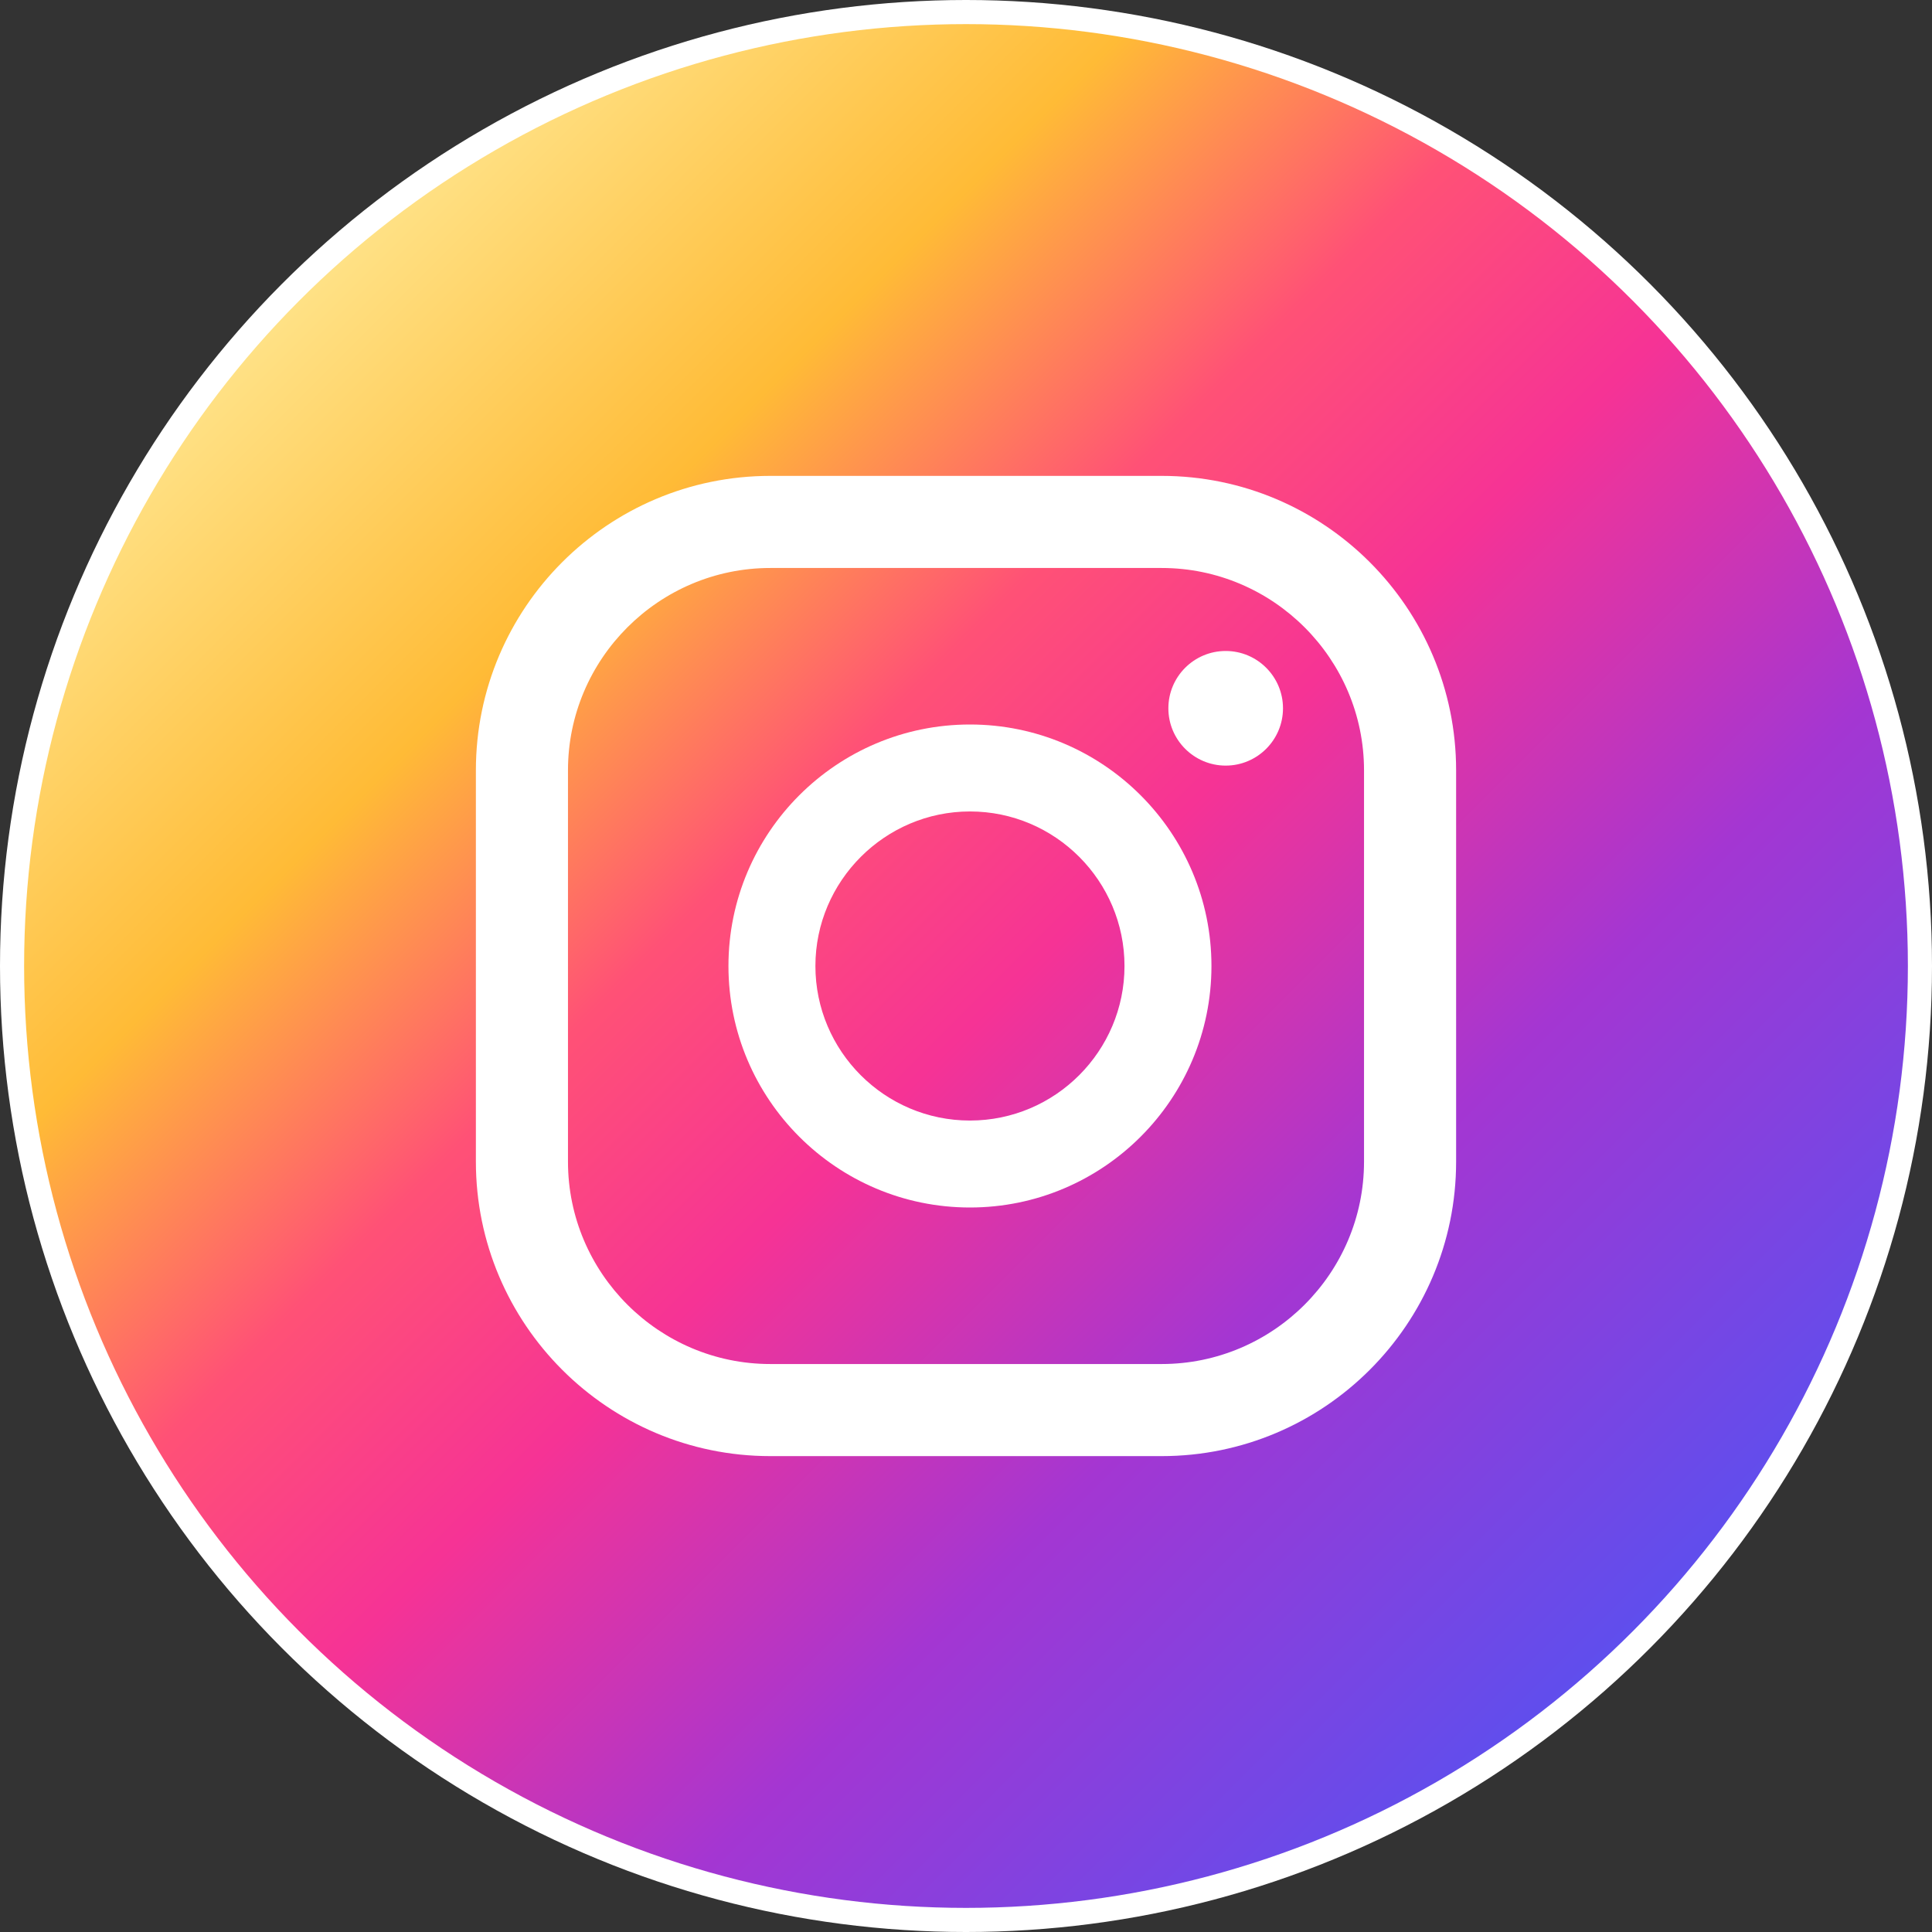
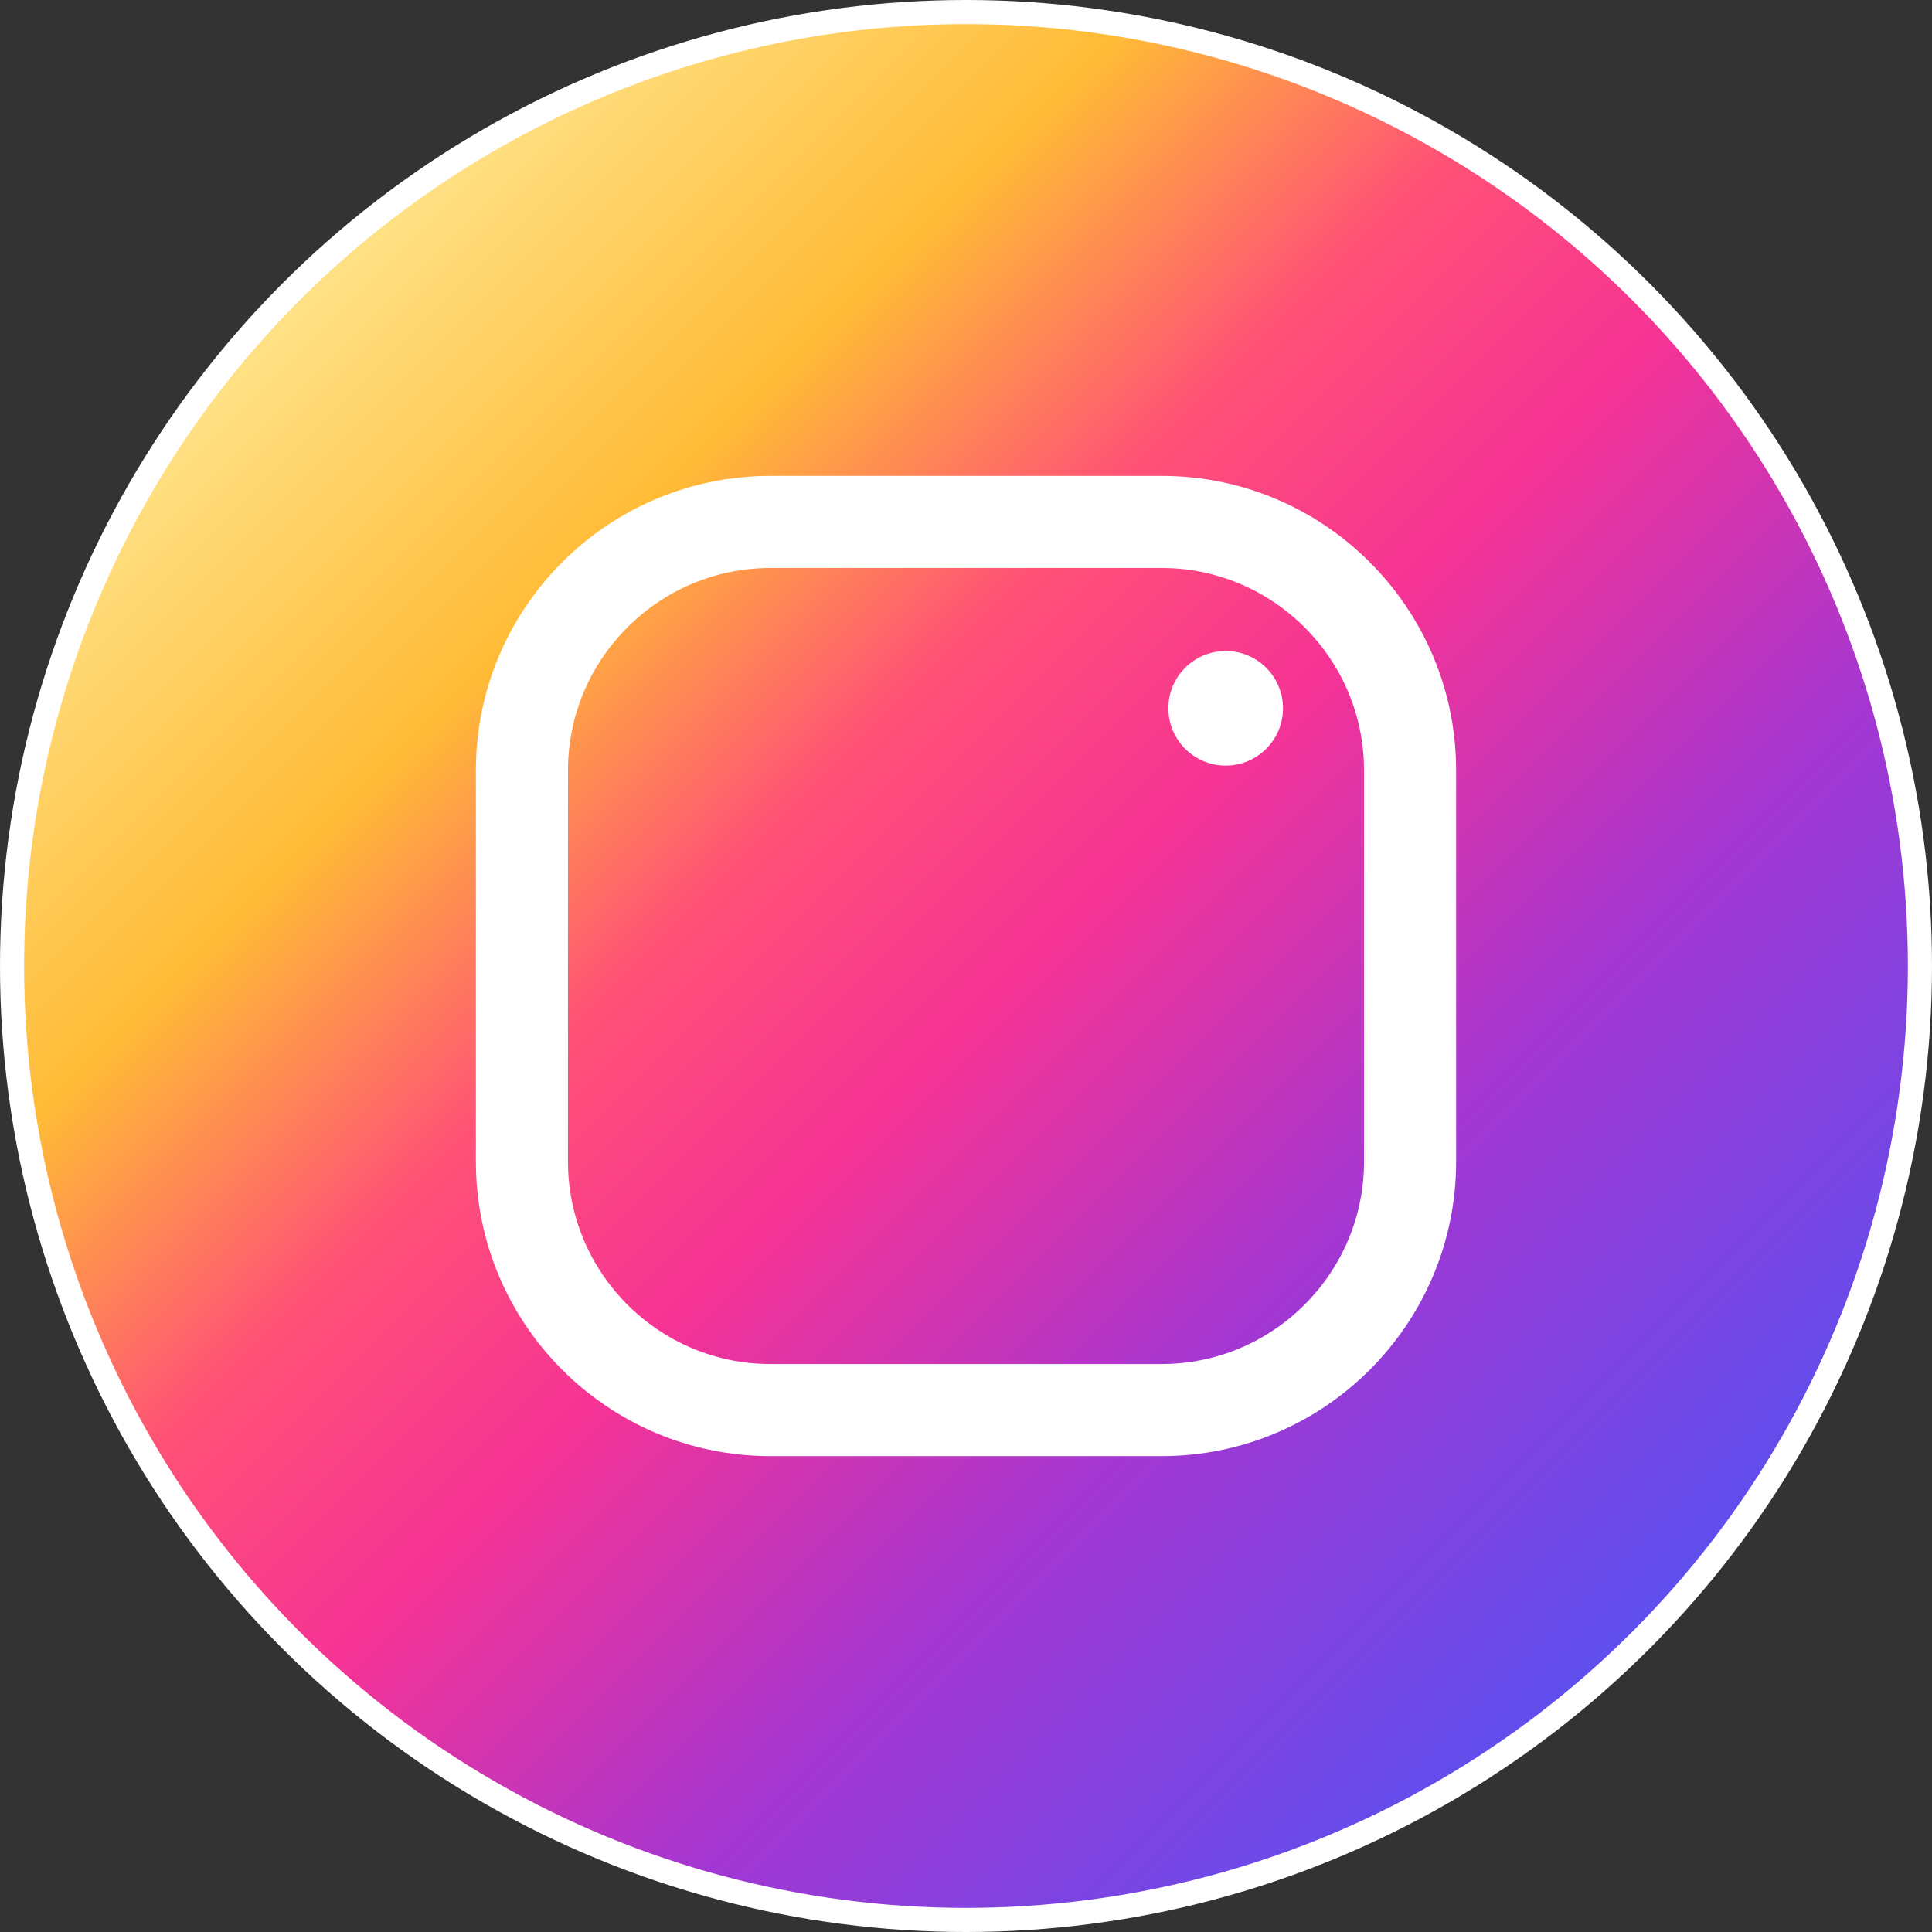
<svg xmlns="http://www.w3.org/2000/svg" x="0px" y="0px" viewBox="0 0 48.88 48.88" style="enable-background:new 0 0 48.88 48.88;" xml:space="preserve">
  <rect x="0" y="0" width="48.88" height="48.88" fill="#333333" stroke="none" />
  <style type="text/css"> .st0{fill:url(#SVGID_1_);} .st1{fill:#FFFFFF;} .st2{fill:url(#SVGID_2_);} .st3{fill-rule:evenodd;clip-rule:evenodd;fill:#FFFFFF;} .st4{fill:url(#SVGID_3_);} .st5{fill:url(#SVGID_4_);} .st6{fill:url(#SVGID_5_);} .st7{fill:url(#SVGID_6_);} .st8{fill:url(#SVGID_7_);} .st9{fill:url(#SVGID_8_);} .st10{fill:url(#SVGID_9_);} .st11{fill:url(#SVGID_10_);} .st12{fill:url(#SVGID_11_);} .st13{fill:url(#SVGID_12_);} .st14{fill:url(#SVGID_13_);} .st15{fill:url(#SVGID_14_);} .st16{fill-rule:evenodd;clip-rule:evenodd;fill:#FF1753;} .st17{fill-rule:evenodd;clip-rule:evenodd;fill:#00C9D0;} .st18{fill:url(#SVGID_15_);} </style>
  <g id="BACKGROUND"> </g>
  <g id="ELEMENTS">
    <circle class="st1" cx="24.44" cy="24.44" r="24.44" />
    <g>
      <g>
        <linearGradient id="SVGID_1_" gradientUnits="userSpaceOnUse" x1="7.591" y1="7.591" x2="41.294" y2="41.294">
          <stop offset="1.104800e-03" style="stop-color:#FFE185" />
          <stop offset="0.209" style="stop-color:#FFBB36" />
          <stop offset="0.377" style="stop-color:#FF5176" />
          <stop offset="0.524" style="stop-color:#F63395" />
          <stop offset="0.739" style="stop-color:#A436D2" />
          <stop offset="1" style="stop-color:#5F4EED" />
        </linearGradient>
        <circle class="st0" cx="24.44" cy="24.44" r="23.83" />
        <g>
          <path class="st1" d="M31.01,16.47c-0.8,0-1.45,0.65-1.45,1.45c0,0.8,0.65,1.45,1.45,1.45c0.8,0,1.45-0.65,1.45-1.45 C32.46,17.12,31.81,16.47,31.01,16.47z" />
-           <path class="st1" d="M24.54,18.33c-3.37,0-6.11,2.74-6.11,6.11c0,3.37,2.74,6.11,6.11,6.11c3.37,0,6.11-2.74,6.11-6.11 C30.65,21.07,27.91,18.33,24.54,18.33z M24.54,28.35c-2.16,0-3.91-1.76-3.91-3.91s1.76-3.91,3.91-3.91 c2.16,0,3.91,1.76,3.91,3.91S26.7,28.35,24.54,28.35z" />
          <path class="st1" d="M29.39,36.84h-9.9c-4.11,0-7.45-3.34-7.45-7.45v-9.9c0-4.11,3.34-7.45,7.45-7.45h9.9 c4.11,0,7.45,3.34,7.45,7.45v9.9C36.84,33.5,33.5,36.84,29.39,36.84z M19.49,14.37c-2.82,0-5.12,2.3-5.12,5.12v9.9 c0,2.82,2.3,5.12,5.12,5.12h9.9c2.82,0,5.12-2.3,5.12-5.12v-9.9c0-2.82-2.3-5.12-5.12-5.12H19.49z" />
        </g>
      </g>
    </g>
  </g>
</svg>